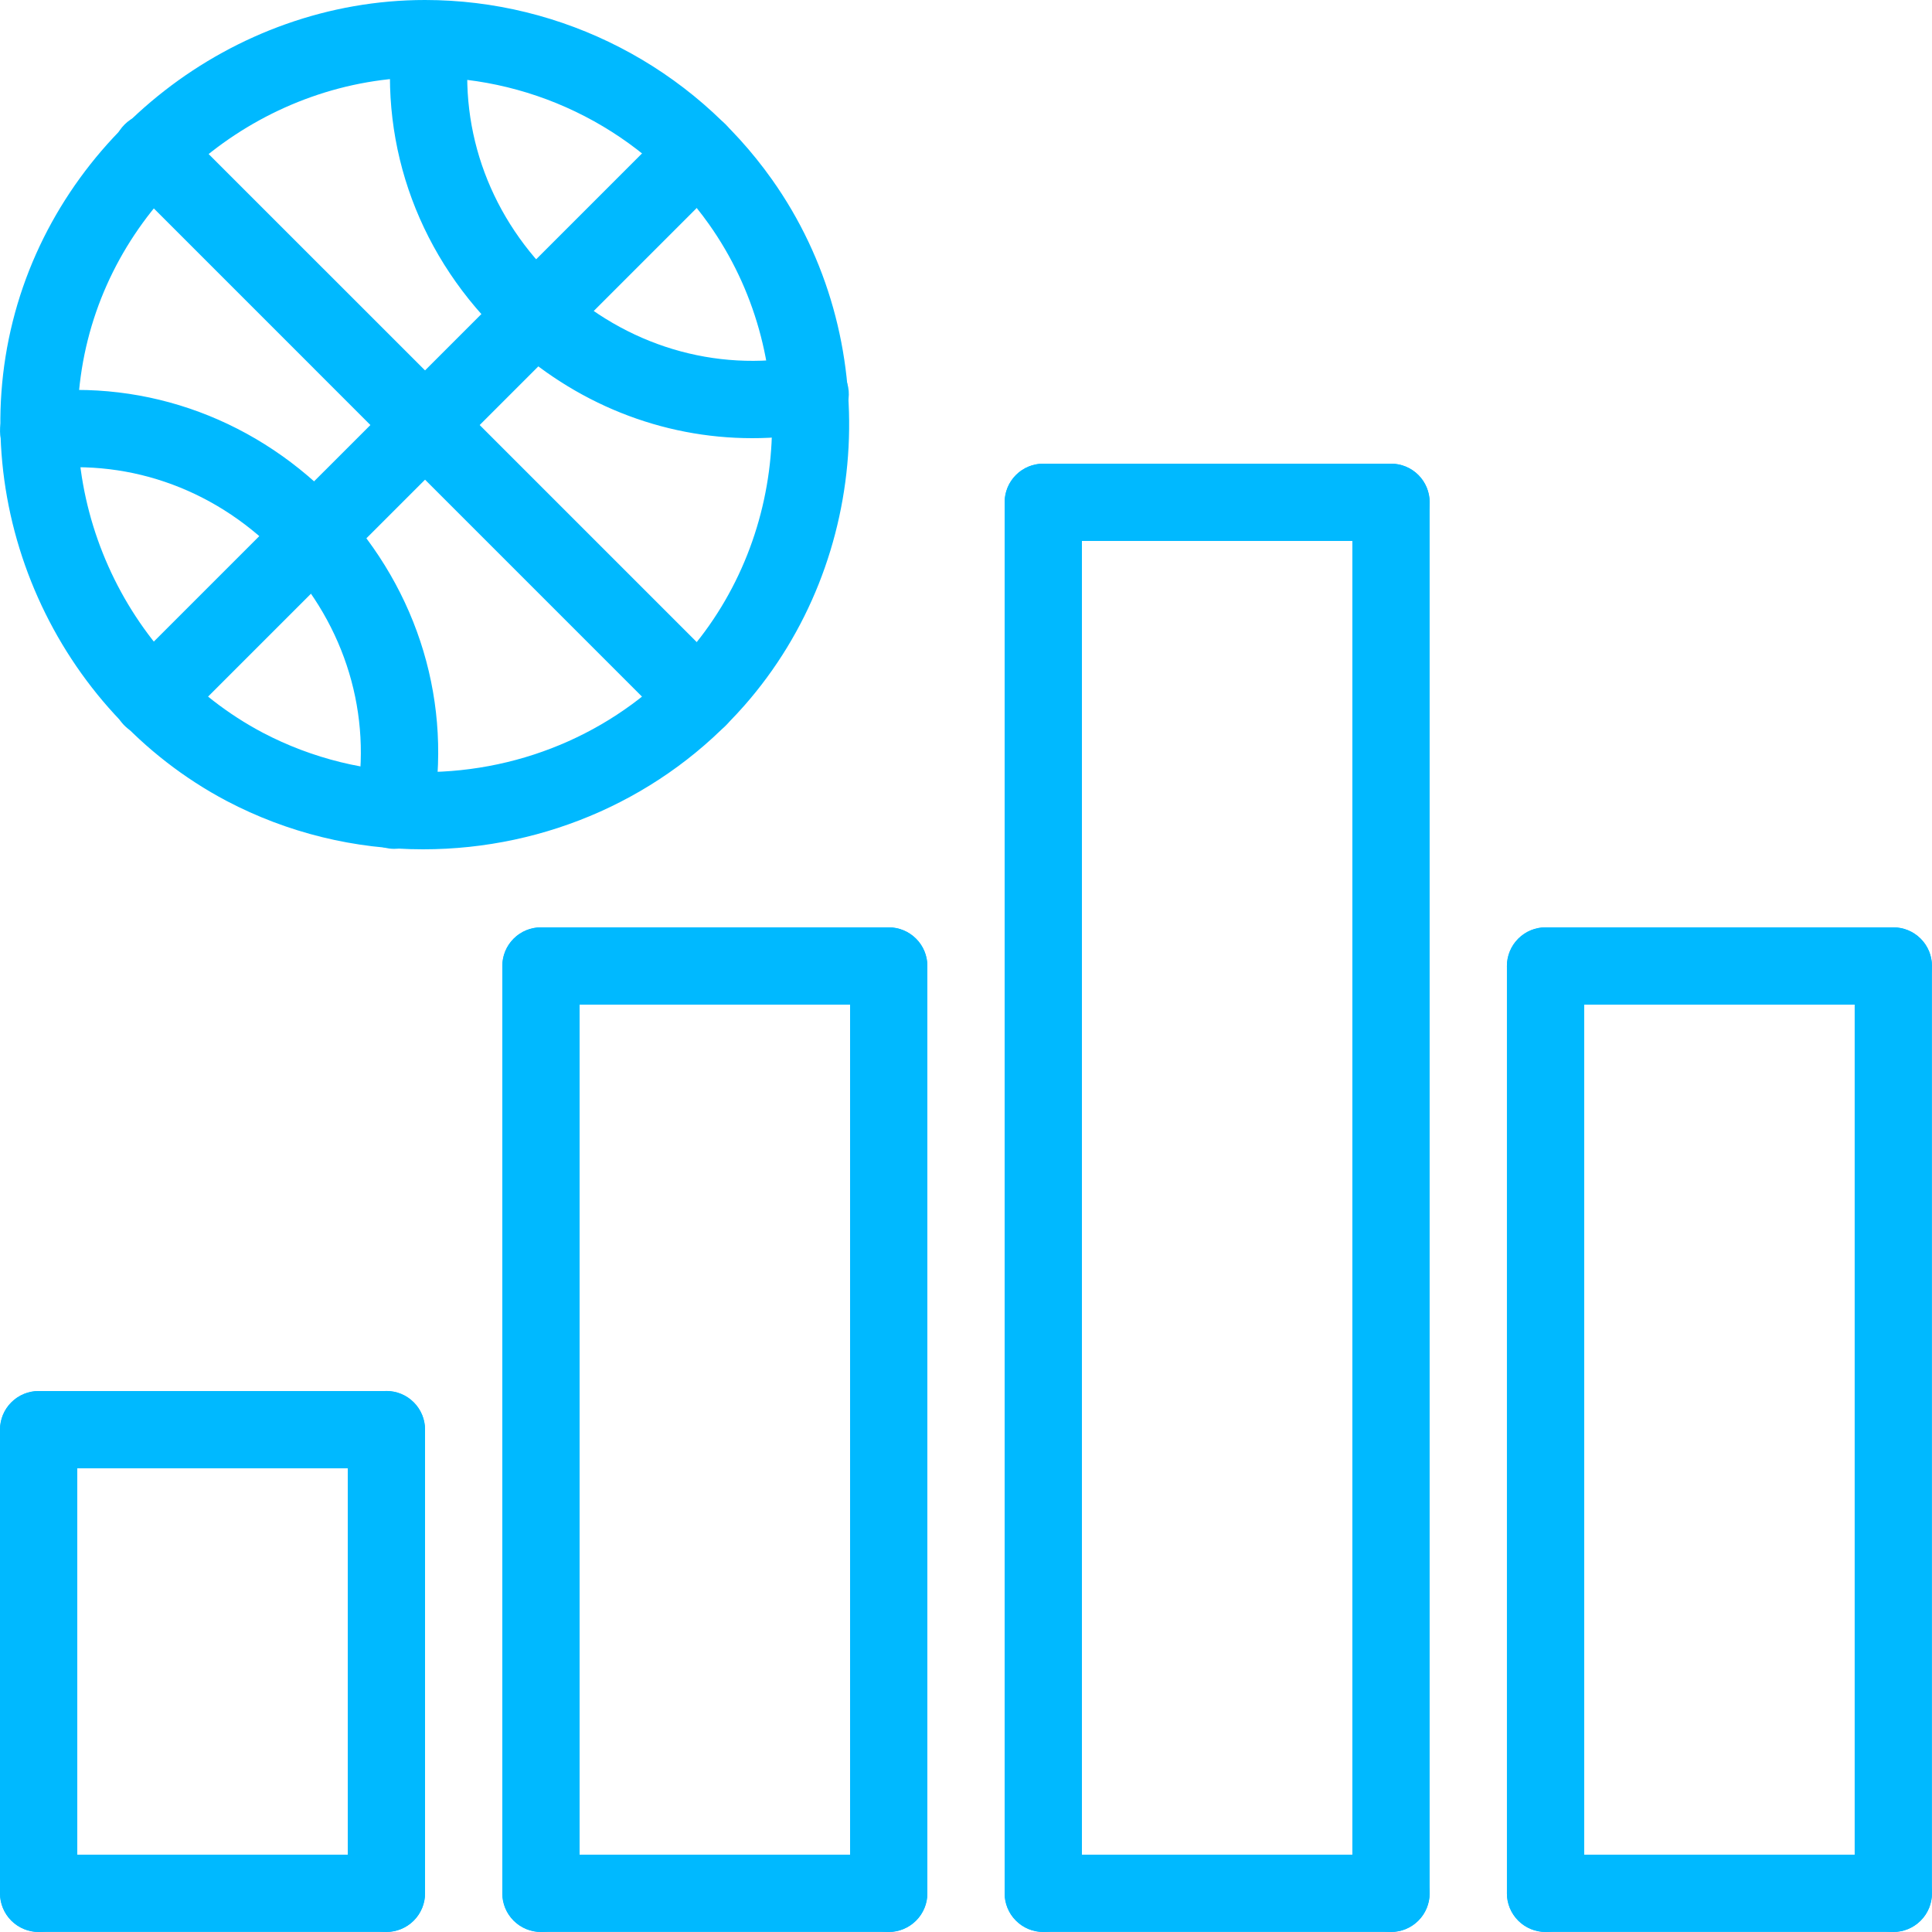
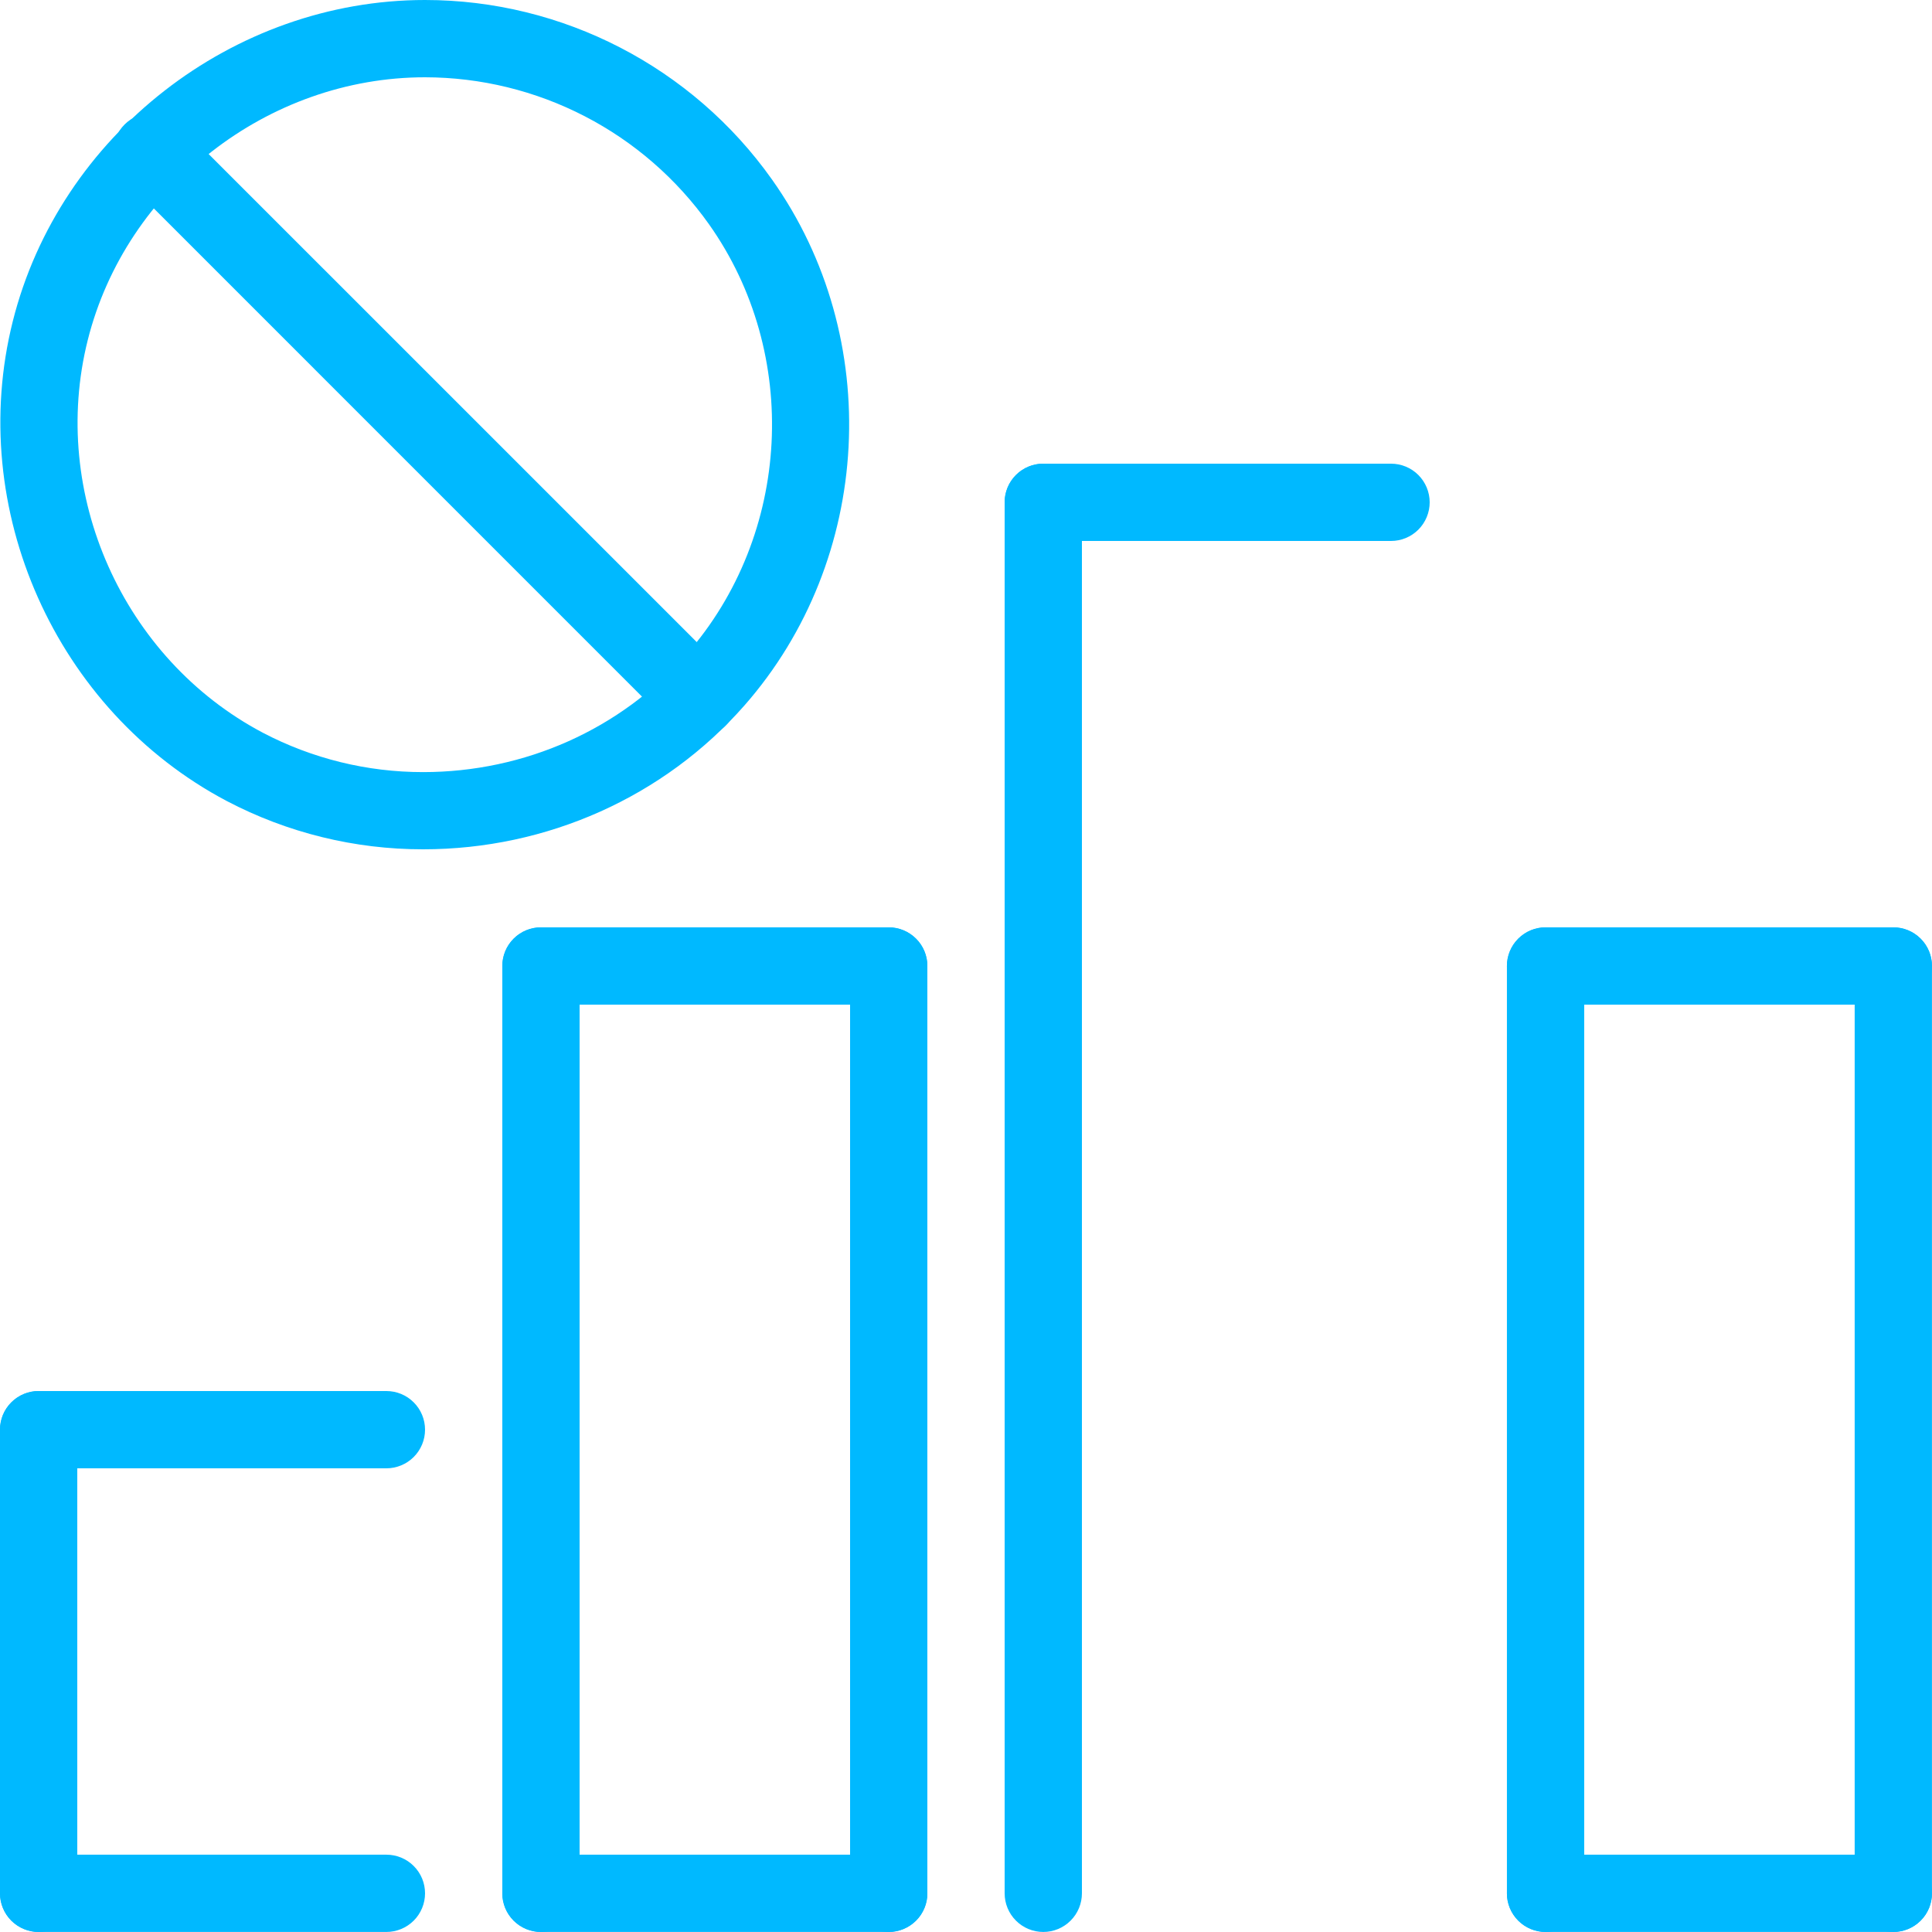
<svg xmlns="http://www.w3.org/2000/svg" width="50" height="50" viewBox="0 0 50 50" fill="none">
-   <path d="M3.929 19.07C3.731 19.071 3.538 19.012 3.373 18.902C3.208 18.793 3.08 18.636 3.004 18.453C2.929 18.271 2.909 18.069 2.948 17.875C2.986 17.681 3.082 17.503 3.222 17.363L17.365 3.221C17.458 3.128 17.568 3.054 17.689 3.004C17.811 2.954 17.941 2.928 18.072 2.928C18.203 2.928 18.333 2.954 18.455 3.004C18.576 3.054 18.686 3.128 18.779 3.221C18.872 3.313 18.945 3.424 18.996 3.545C19.046 3.666 19.072 3.796 19.072 3.928C19.072 4.059 19.046 4.189 18.996 4.31C18.945 4.431 18.872 4.542 18.779 4.635L4.636 18.777C4.544 18.87 4.434 18.944 4.312 18.994C4.191 19.045 4.061 19.07 3.929 19.07Z" fill="#00B9FF" />
-   <path d="M19.467 11.34C17.129 11.34 14.869 10.445 13.086 8.773C10.876 6.702 9.808 3.826 10.156 0.884C10.191 0.624 10.327 0.388 10.534 0.228C10.741 0.067 11.004 -0.006 11.264 0.024C11.525 0.055 11.763 0.187 11.927 0.392C12.091 0.596 12.168 0.857 12.142 1.118C11.869 3.423 12.711 5.681 14.453 7.313C16.193 8.945 18.504 9.64 20.786 9.218C21.047 9.17 21.316 9.228 21.534 9.378C21.753 9.528 21.903 9.759 21.951 10.02C21.999 10.281 21.941 10.55 21.791 10.769C21.641 10.987 21.41 11.137 21.149 11.185C20.594 11.288 20.031 11.34 19.467 11.34ZM10.203 21.968C10.056 21.968 9.911 21.936 9.778 21.874C9.645 21.812 9.527 21.721 9.433 21.608C9.339 21.495 9.271 21.363 9.234 21.221C9.197 21.079 9.191 20.93 9.218 20.786C9.64 18.504 8.946 16.196 7.314 14.454C5.683 12.713 3.426 11.868 1.118 12.142C0.988 12.158 0.855 12.149 0.729 12.113C0.602 12.078 0.484 12.018 0.38 11.936C0.277 11.854 0.191 11.753 0.127 11.638C0.063 11.523 0.023 11.397 0.008 11.266C-0.023 11.003 0.052 10.738 0.216 10.53C0.381 10.322 0.621 10.187 0.884 10.156C3.827 9.807 6.703 10.876 8.775 13.087C10.845 15.297 11.724 18.235 11.186 21.15C11.097 21.631 10.676 21.968 10.203 21.968ZM35.999 49.999H27C26.734 49.999 26.48 49.894 26.293 49.706C26.105 49.519 26 49.264 26 48.999C26 48.734 26.105 48.48 26.293 48.292C26.48 48.105 26.734 47.999 27 47.999H35.999C36.264 47.999 36.519 48.105 36.706 48.292C36.894 48.48 36.999 48.734 36.999 48.999C36.999 49.264 36.894 49.519 36.706 49.706C36.519 49.894 36.264 49.999 35.999 49.999Z" fill="#00B9FF" />
-   <path d="M35.999 49.999C35.734 49.999 35.48 49.894 35.292 49.706C35.105 49.519 34.999 49.264 34.999 48.999V13C34.999 12.735 35.105 12.48 35.292 12.293C35.48 12.105 35.734 12 35.999 12C36.265 12 36.519 12.105 36.707 12.293C36.894 12.48 36.999 12.735 36.999 13V48.999C36.999 49.264 36.894 49.519 36.707 49.706C36.519 49.894 36.265 49.999 35.999 49.999Z" fill="#00B9FF" />
  <path d="M36 14H27C26.735 14 26.48 13.895 26.293 13.707C26.105 13.52 26 13.265 26 13C26 12.735 26.105 12.48 26.293 12.293C26.48 12.105 26.735 12 27 12H36C36.265 12 36.519 12.105 36.707 12.293C36.894 12.48 37 12.735 37 13C37 13.265 36.894 13.52 36.707 13.707C36.519 13.895 36.265 14 36 14Z" fill="#00B9FF" />
  <path d="M27 49.999C26.735 49.999 26.48 49.894 26.293 49.706C26.105 49.519 26 49.264 26 48.999V13C26 12.735 26.105 12.48 26.293 12.293C26.48 12.105 26.735 12 27 12C27.265 12 27.52 12.105 27.707 12.293C27.895 12.48 28 12.735 28 13V48.999C28 49.264 27.895 49.519 27.707 49.706C27.52 49.894 27.265 49.999 27 49.999ZM48.999 38.999C48.734 38.999 48.48 38.894 48.292 38.706C48.105 38.519 47.999 38.264 47.999 37.999V35.999C47.999 35.734 48.105 35.48 48.292 35.292C48.48 35.105 48.734 34.999 48.999 34.999C49.265 34.999 49.519 35.105 49.706 35.292C49.894 35.48 49.999 35.734 49.999 35.999V37.999C49.999 38.264 49.894 38.519 49.706 38.706C49.519 38.894 49.265 38.999 48.999 38.999ZM48.999 46.043C48.734 46.043 48.48 45.937 48.292 45.75C48.105 45.562 47.999 45.308 47.999 45.043V25C47.999 24.735 48.105 24.48 48.292 24.293C48.48 24.105 48.734 24 48.999 24C49.265 24 49.519 24.105 49.706 24.293C49.894 24.48 49.999 24.735 49.999 25V45.043C49.999 45.308 49.894 45.562 49.706 45.75C49.519 45.937 49.265 46.043 48.999 46.043ZM48.999 49.999C48.734 49.999 48.48 49.894 48.292 49.706C48.105 49.519 47.999 49.264 47.999 48.999V41.999C47.999 41.734 48.105 41.48 48.292 41.292C48.48 41.105 48.734 40.999 48.999 40.999C49.265 40.999 49.519 41.105 49.706 41.292C49.894 41.48 49.999 41.734 49.999 41.999V48.999C49.999 49.264 49.894 49.519 49.706 49.706C49.519 49.894 49.265 49.999 48.999 49.999Z" fill="#00B9FF" />
  <path d="M48.999 26H39.999C39.734 26 39.48 25.895 39.292 25.707C39.105 25.52 38.999 25.265 38.999 25C38.999 24.735 39.105 24.48 39.292 24.293C39.48 24.105 39.734 24 39.999 24H48.999C49.264 24 49.519 24.105 49.706 24.293C49.894 24.48 49.999 24.735 49.999 25C49.999 25.265 49.894 25.52 49.706 25.707C49.519 25.895 49.264 26 48.999 26ZM18.071 19.071C17.94 19.071 17.81 19.045 17.688 18.995C17.567 18.945 17.457 18.871 17.364 18.778L3.223 4.636C3.035 4.449 2.93 4.195 2.93 3.93C2.93 3.664 3.035 3.41 3.223 3.223C3.41 3.035 3.664 2.93 3.93 2.93C4.195 2.93 4.449 3.035 4.636 3.223L18.779 17.365C18.919 17.505 19.015 17.683 19.053 17.877C19.092 18.071 19.072 18.272 18.996 18.455C18.92 18.638 18.792 18.794 18.627 18.904C18.462 19.013 18.269 19.072 18.071 19.071Z" fill="#00B9FF" />
  <path d="M10.95 21.98C9.18 21.982 7.436 21.553 5.868 20.73C1.44 18.39 -0.888 13.169 0.331 8.314C1.54 3.497 6.027 0 11 0C14.56 0 17.916 1.735 19.978 4.644C22.89 8.748 22.59 14.473 19.267 18.256C17.188 20.623 14.156 21.98 10.95 21.98ZM11 2C6.931 2 3.26 4.86 2.271 8.801C1.273 12.775 3.179 17.049 6.802 18.963C8.082 19.634 9.505 19.983 10.95 19.982C13.581 19.982 16.064 18.872 17.764 16.937C20.483 13.841 20.727 9.158 18.346 5.8C17.513 4.627 16.412 3.67 15.134 3.009C13.856 2.348 12.439 2.002 11 2ZM48.999 49.999H39.999C39.734 49.999 39.48 49.893 39.292 49.706C39.105 49.518 38.999 49.264 38.999 48.999C38.999 48.733 39.105 48.479 39.292 48.292C39.48 48.104 39.734 47.999 39.999 47.999H48.999C49.264 47.999 49.519 48.104 49.706 48.292C49.894 48.479 49.999 48.733 49.999 48.999C49.999 49.264 49.894 49.518 49.706 49.706C49.519 49.893 49.264 49.999 48.999 49.999ZM23 49.999H14C13.735 49.999 13.48 49.893 13.293 49.706C13.105 49.518 13 49.264 13 48.999C13 48.733 13.105 48.479 13.293 48.292C13.48 48.104 13.735 47.999 14 47.999H23C23.265 47.999 23.519 48.104 23.707 48.292C23.895 48.479 24 48.733 24 48.999C24 49.264 23.895 49.518 23.707 49.706C23.519 49.893 23.265 49.999 23 49.999ZM10 49.999H1C0.735 49.999 0.481 49.893 0.293 49.706C0.106 49.518 0 49.264 0 48.999C0 48.733 0.106 48.479 0.293 48.292C0.481 48.104 0.735 47.999 1 47.999H10C10.265 47.999 10.52 48.104 10.707 48.292C10.895 48.479 11 48.733 11 48.999C11 49.264 10.895 49.518 10.707 49.706C10.52 49.893 10.265 49.999 10 49.999Z" fill="#00B9FF" />
  <path d="M1 49.999C0.735 49.999 0.481 49.894 0.293 49.706C0.106 49.519 0 49.265 0 48.999V37C0 36.734 0.106 36.48 0.293 36.293C0.481 36.105 0.735 36 1 36C1.266 36 1.52 36.105 1.708 36.293C1.895 36.48 2 36.734 2 37V48.999C2 49.265 1.895 49.519 1.708 49.706C1.52 49.894 1.266 49.999 1 49.999ZM39.999 49.999C39.734 49.999 39.48 49.894 39.292 49.706C39.105 49.519 38.999 49.265 38.999 48.999V25C38.999 24.735 39.105 24.48 39.292 24.293C39.48 24.105 39.734 24 39.999 24C40.265 24 40.519 24.105 40.706 24.293C40.894 24.48 40.999 24.735 40.999 25V48.999C40.999 49.265 40.894 49.519 40.706 49.706C40.519 49.894 40.265 49.999 39.999 49.999ZM23 26H14C13.735 26 13.48 25.895 13.293 25.707C13.105 25.52 13 25.265 13 25C13 24.735 13.105 24.48 13.293 24.293C13.48 24.105 13.735 24 14 24H23C23.265 24 23.519 24.105 23.707 24.293C23.895 24.48 24 24.735 24 25C24 25.265 23.895 25.52 23.707 25.707C23.519 25.895 23.265 26 23 26Z" fill="#00B9FF" />
  <path d="M23 49.999C22.735 49.999 22.48 49.894 22.293 49.706C22.105 49.519 22 49.265 22 48.999V25C22 24.735 22.105 24.48 22.293 24.293C22.48 24.105 22.735 24 23 24C23.265 24 23.519 24.105 23.707 24.293C23.895 24.48 24 24.735 24 25V48.999C24 49.265 23.895 49.519 23.707 49.706C23.519 49.894 23.265 49.999 23 49.999ZM14 49.999C13.735 49.999 13.48 49.894 13.293 49.706C13.105 49.519 13 49.265 13 48.999V25C13 24.735 13.105 24.48 13.293 24.293C13.48 24.105 13.735 24 14 24C14.265 24 14.52 24.105 14.707 24.293C14.895 24.48 15 24.735 15 25V48.999C15 49.265 14.895 49.519 14.707 49.706C14.52 49.894 14.265 49.999 14 49.999ZM10 38H1C0.735 38 0.481 37.894 0.293 37.707C0.106 37.519 0 37.265 0 37C0 36.734 0.106 36.48 0.293 36.293C0.481 36.105 0.735 36 1 36H10C10.265 36 10.52 36.105 10.707 36.293C10.895 36.48 11 36.734 11 37C11 37.265 10.895 37.519 10.707 37.707C10.52 37.894 10.265 38 10 38Z" fill="#00B9FF" />
-   <path d="M10.001 49.998C9.735 49.998 9.481 49.892 9.293 49.705C9.106 49.517 9 49.263 9 48.998V36.998C9 36.733 9.106 36.478 9.293 36.291C9.481 36.103 9.735 35.998 10.001 35.998C10.266 35.998 10.52 36.103 10.707 36.291C10.895 36.478 11 36.733 11 36.998V48.998C11 49.263 10.895 49.517 10.707 49.705C10.52 49.892 10.266 49.998 10.001 49.998Z" fill="#00B9FF" />
</svg>